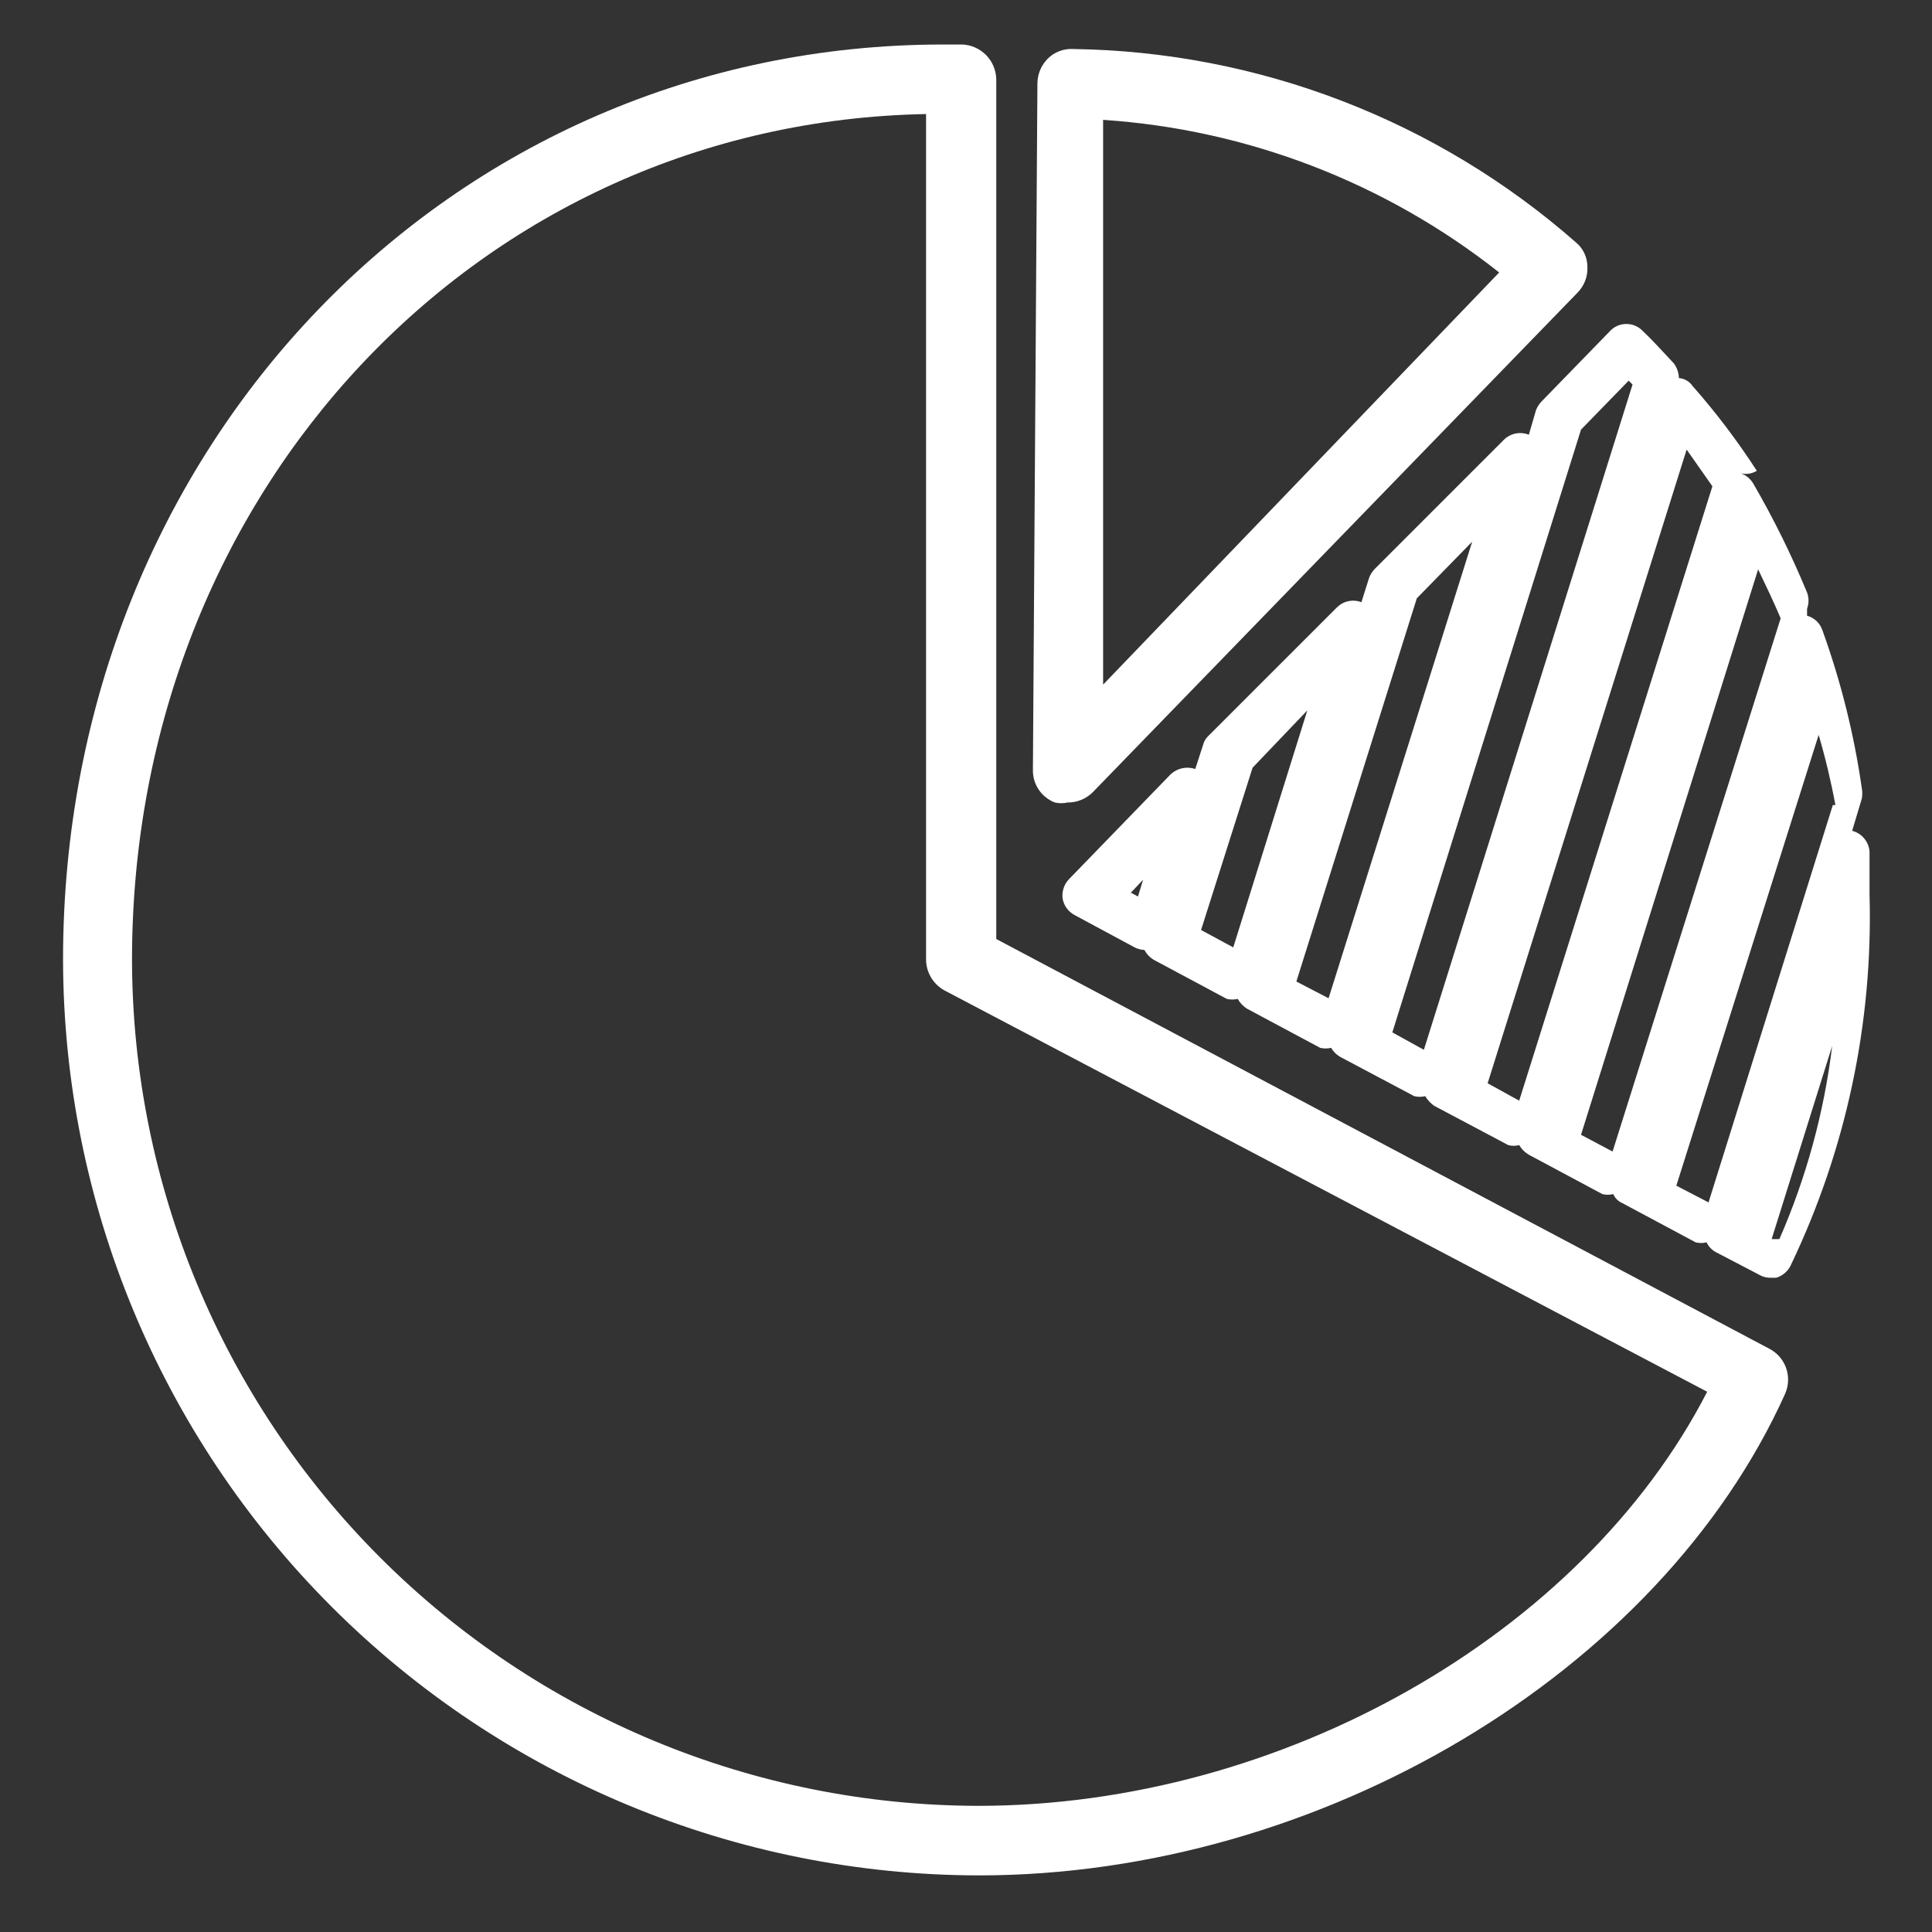
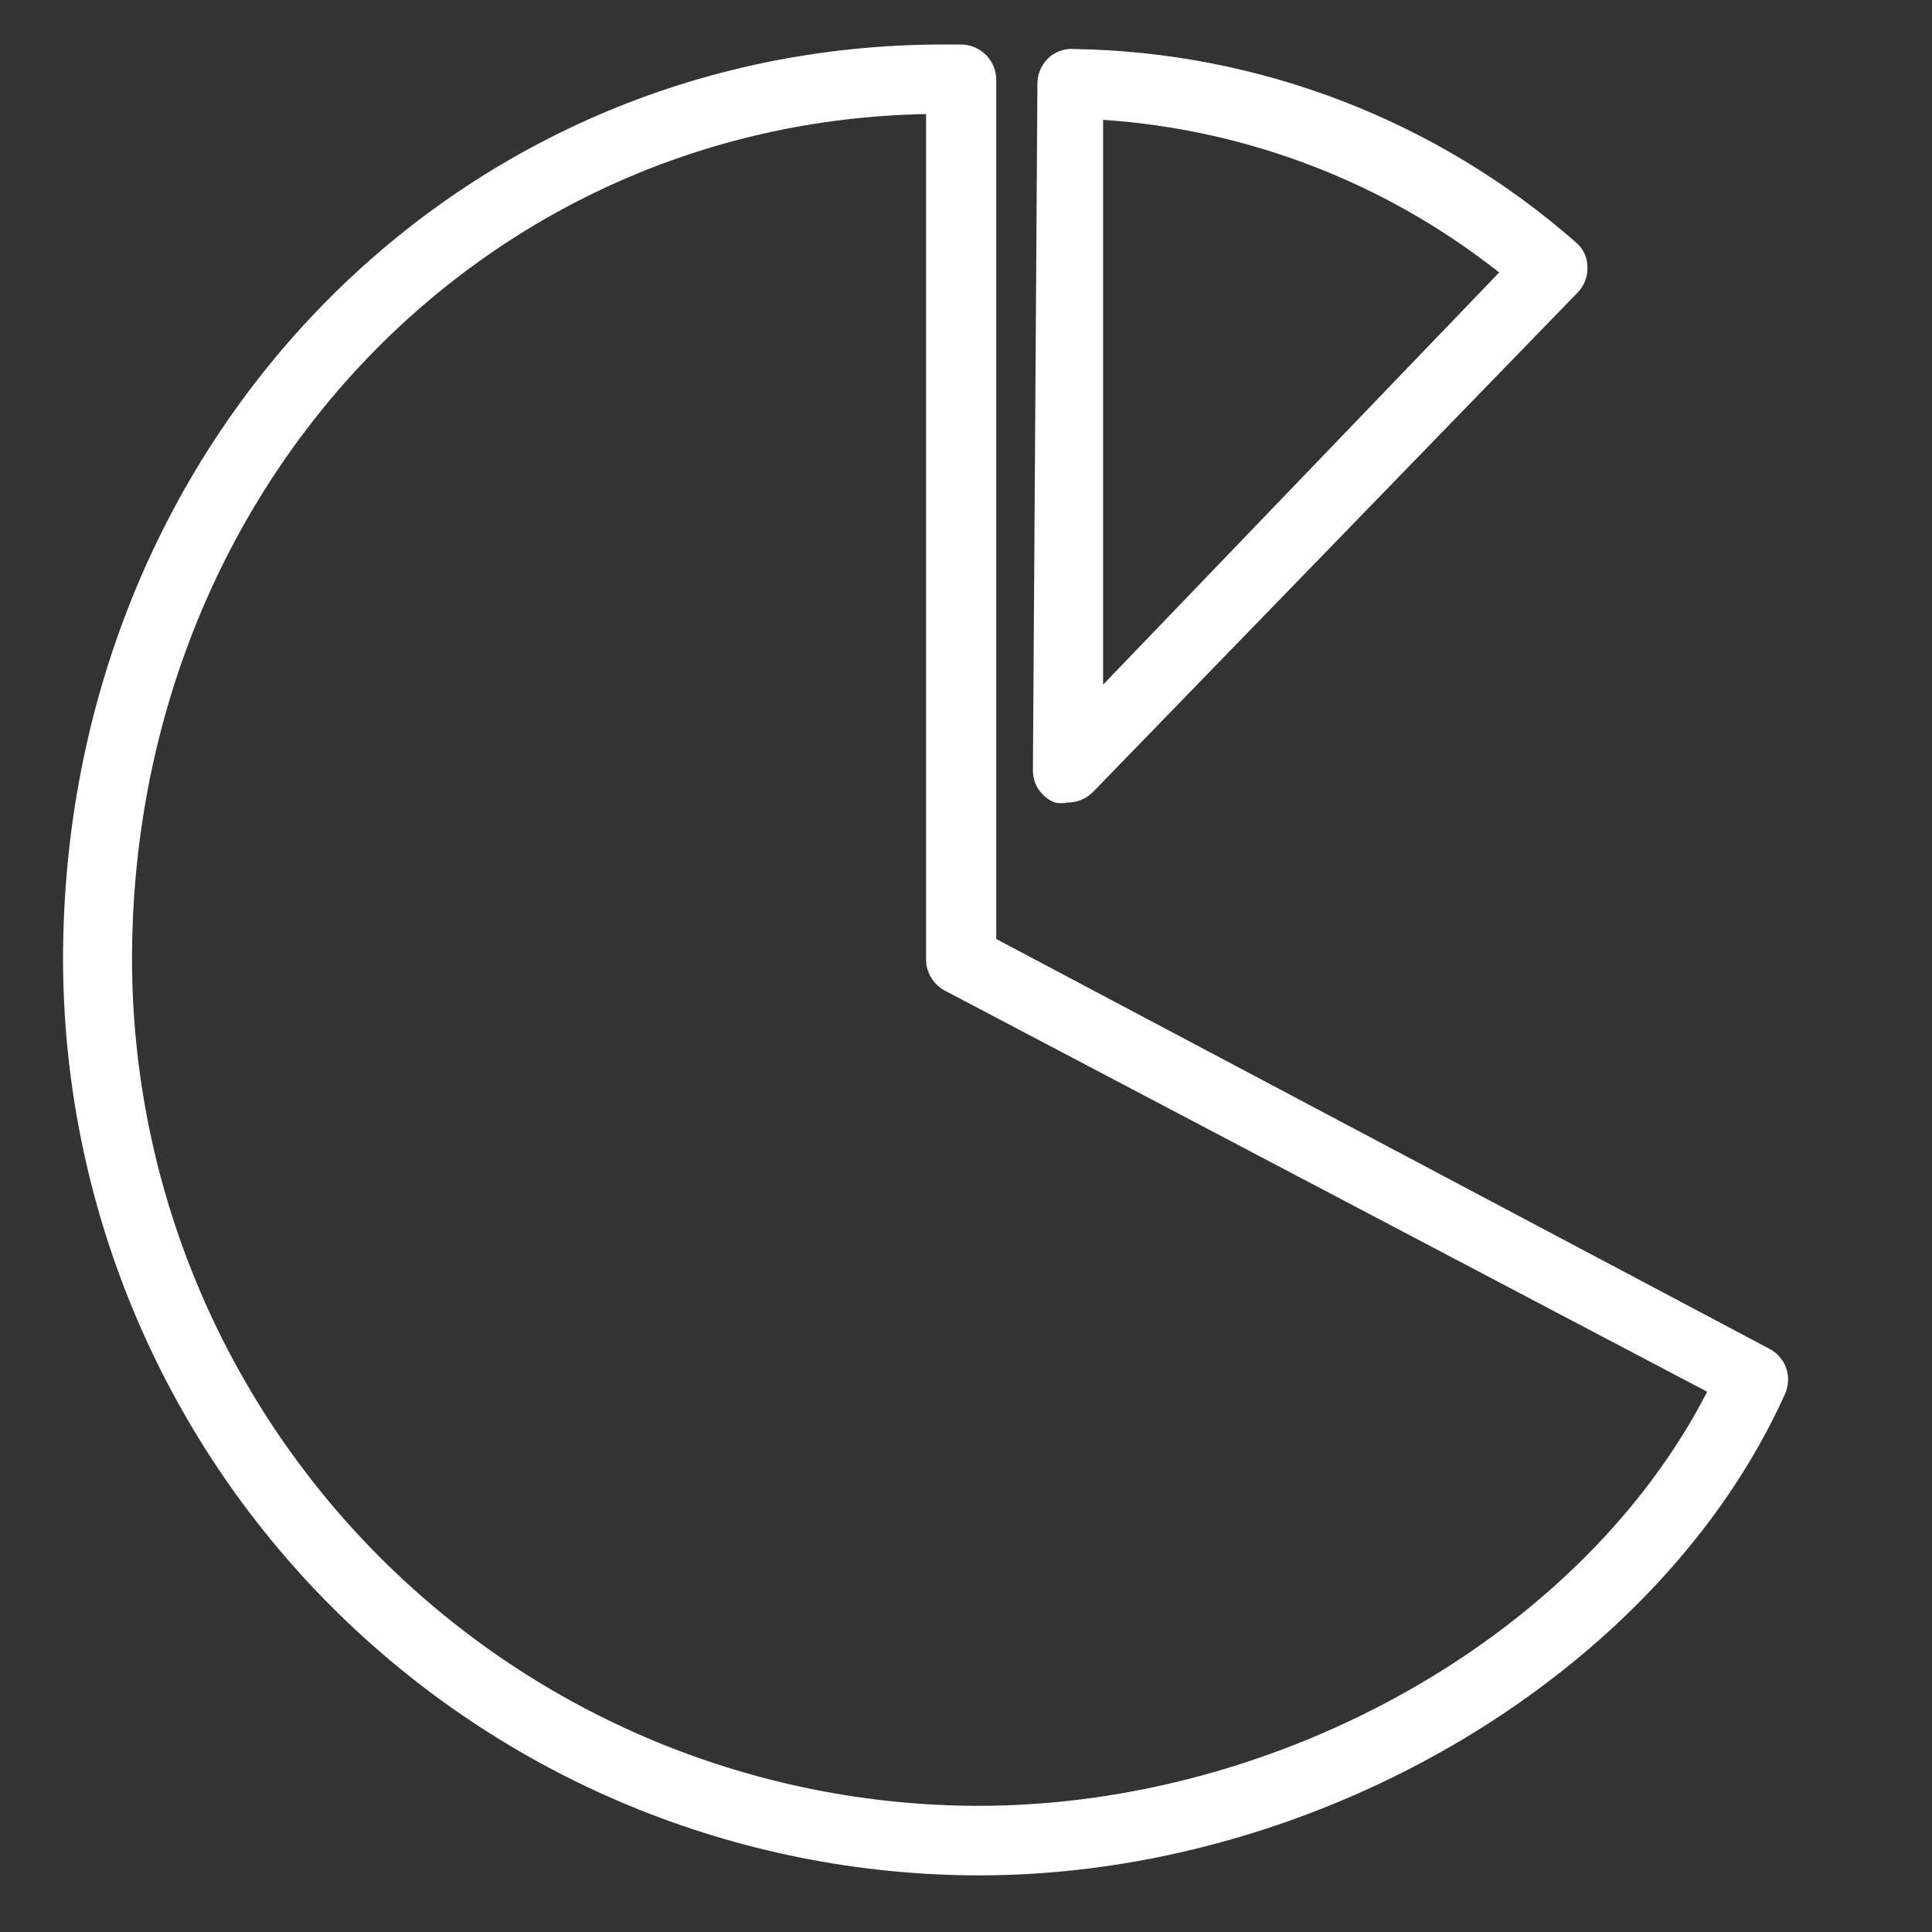
<svg xmlns="http://www.w3.org/2000/svg" width="30" height="30" viewBox="0 0 30 30" fill="none">
  <rect x="0" y="0" width="30" height="30" fill="#333333" stroke="none" />
  <path d="M16.659 0.761C16.587 0.757 16.515 0.769 16.448 0.795C16.381 0.821 16.32 0.86 16.269 0.911C16.169 1.012 16.111 1.148 16.109 1.291L16.039 11.961C16.038 12.069 16.07 12.175 16.131 12.264C16.192 12.353 16.278 12.422 16.379 12.461C16.445 12.476 16.513 12.476 16.579 12.461C16.651 12.462 16.723 12.448 16.79 12.42C16.857 12.393 16.918 12.352 16.969 12.301L24.499 4.541C24.549 4.489 24.588 4.428 24.614 4.361C24.64 4.294 24.652 4.223 24.649 4.151C24.65 4.079 24.636 4.008 24.606 3.942C24.577 3.876 24.534 3.818 24.479 3.771C22.315 1.867 19.541 0.8 16.659 0.761ZM17.129 10.631V1.861C19.372 2.011 21.516 2.837 23.279 4.231L17.129 10.631Z" fill="#fff" />
  <path d="M27.47 20.941L15.47 14.581V1.231C15.467 1.09 15.411 0.956 15.312 0.855C15.213 0.755 15.08 0.696 14.94 0.691H14.649C6.989 0.691 0.979 6.931 0.979 14.901C0.985 18.671 2.485 22.285 5.15 24.95C7.816 27.616 11.43 29.116 15.2 29.121C20.509 29.121 25.77 25.971 27.72 21.641C27.775 21.514 27.781 21.371 27.734 21.241C27.688 21.111 27.593 21.003 27.47 20.941ZM15.19 28.041C11.706 28.036 8.367 26.649 5.904 24.186C3.441 21.723 2.055 18.384 2.05 14.901C2.05 7.631 7.439 1.901 14.38 1.771V14.901C14.38 15 14.408 15.096 14.459 15.181C14.51 15.265 14.582 15.334 14.669 15.381L26.509 21.611C24.57 25.381 19.899 28.041 15.19 28.041Z" fill="#fff" />
-   <path d="M27.28 7.311C26.98 6.847 26.645 6.405 26.28 5.991C26.256 5.956 26.225 5.928 26.188 5.907C26.152 5.886 26.111 5.874 26.07 5.871C26.068 5.788 26.04 5.707 25.99 5.641C25.81 5.451 25.66 5.281 25.51 5.141C25.476 5.105 25.436 5.077 25.391 5.058C25.347 5.039 25.298 5.03 25.25 5.031C25.203 5.031 25.156 5.041 25.113 5.06C25.07 5.079 25.032 5.106 25 5.141L23.94 6.231C23.901 6.271 23.87 6.319 23.85 6.371L23.74 6.751C23.674 6.724 23.602 6.718 23.533 6.732C23.463 6.746 23.4 6.781 23.35 6.831L21.35 8.831C21.311 8.871 21.28 8.919 21.26 8.971L21.14 9.351C21.075 9.326 21.005 9.321 20.938 9.335C20.871 9.349 20.809 9.383 20.76 9.431L18.76 11.431C18.72 11.469 18.693 11.518 18.68 11.571L18.56 11.941C18.495 11.919 18.426 11.915 18.359 11.929C18.292 11.943 18.23 11.975 18.18 12.021L16.6 13.651C16.562 13.69 16.533 13.738 16.516 13.79C16.499 13.841 16.493 13.896 16.5 13.951C16.509 14.006 16.531 14.058 16.564 14.103C16.597 14.148 16.64 14.185 16.69 14.211L17.6 14.701C17.651 14.731 17.71 14.748 17.77 14.751C17.803 14.812 17.851 14.864 17.91 14.901L19.05 15.511C19.106 15.524 19.164 15.524 19.22 15.511C19.253 15.572 19.301 15.623 19.36 15.661L20.5 16.271C20.556 16.284 20.614 16.284 20.67 16.271C20.703 16.329 20.752 16.377 20.81 16.411L21.96 17.021C22.015 17.035 22.074 17.035 22.13 17.021C22.166 17.08 22.213 17.131 22.27 17.171L23.42 17.781C23.476 17.796 23.534 17.796 23.59 17.781C23.626 17.843 23.678 17.894 23.74 17.931L24.88 18.541C24.935 18.556 24.994 18.556 25.05 18.541C25.077 18.604 25.127 18.654 25.19 18.681L26.33 19.291C26.386 19.305 26.444 19.305 26.5 19.291C26.529 19.354 26.578 19.407 26.64 19.441L27.31 19.791C27.361 19.822 27.42 19.84 27.48 19.841H27.58C27.627 19.827 27.671 19.804 27.708 19.773C27.746 19.742 27.777 19.704 27.8 19.661C28.664 17.863 29.086 15.885 29.03 13.891C29.03 13.671 29.03 13.461 29.03 13.221C29.024 13.146 28.994 13.075 28.946 13.018C28.898 12.96 28.832 12.919 28.76 12.901L28.91 12.401C28.92 12.348 28.92 12.294 28.91 12.241C28.791 11.405 28.586 10.585 28.3 9.791C28.282 9.736 28.251 9.686 28.209 9.645C28.167 9.605 28.116 9.576 28.06 9.561V9.451C28.09 9.37 28.09 9.281 28.06 9.201C27.818 8.616 27.538 8.048 27.22 7.501C27.17 7.421 27.091 7.363 27 7.341C27.046 7.357 27.095 7.362 27.143 7.357C27.192 7.352 27.238 7.336 27.28 7.311ZM17.67 13.921L17.56 13.861L17.75 13.661L17.67 13.921ZM19.15 14.711L18.65 14.441L19.45 11.921L20.3 11.031L19.15 14.711ZM20.63 15.501L20.13 15.241L22 9.291L22.86 8.411L20.63 15.501ZM22.11 16.301L21.62 16.031L24.55 6.671L25.29 5.911L25.35 5.971L22.11 16.301ZM23.59 17.091L23.1 16.821L26.19 6.981L26.59 7.551L23.59 17.091ZM27.59 19.241H27.51L28.45 16.241C28.324 17.275 28.048 18.286 27.63 19.241H27.59ZM28.46 12.501L26.53 18.671L26.03 18.411L28.24 11.411C28.345 11.769 28.432 12.133 28.5 12.501H28.46ZM27.3 8.841C27.42 9.091 27.54 9.341 27.65 9.601L25.04 17.881L24.55 17.621L27.3 8.841Z" fill="#fff" />
</svg>